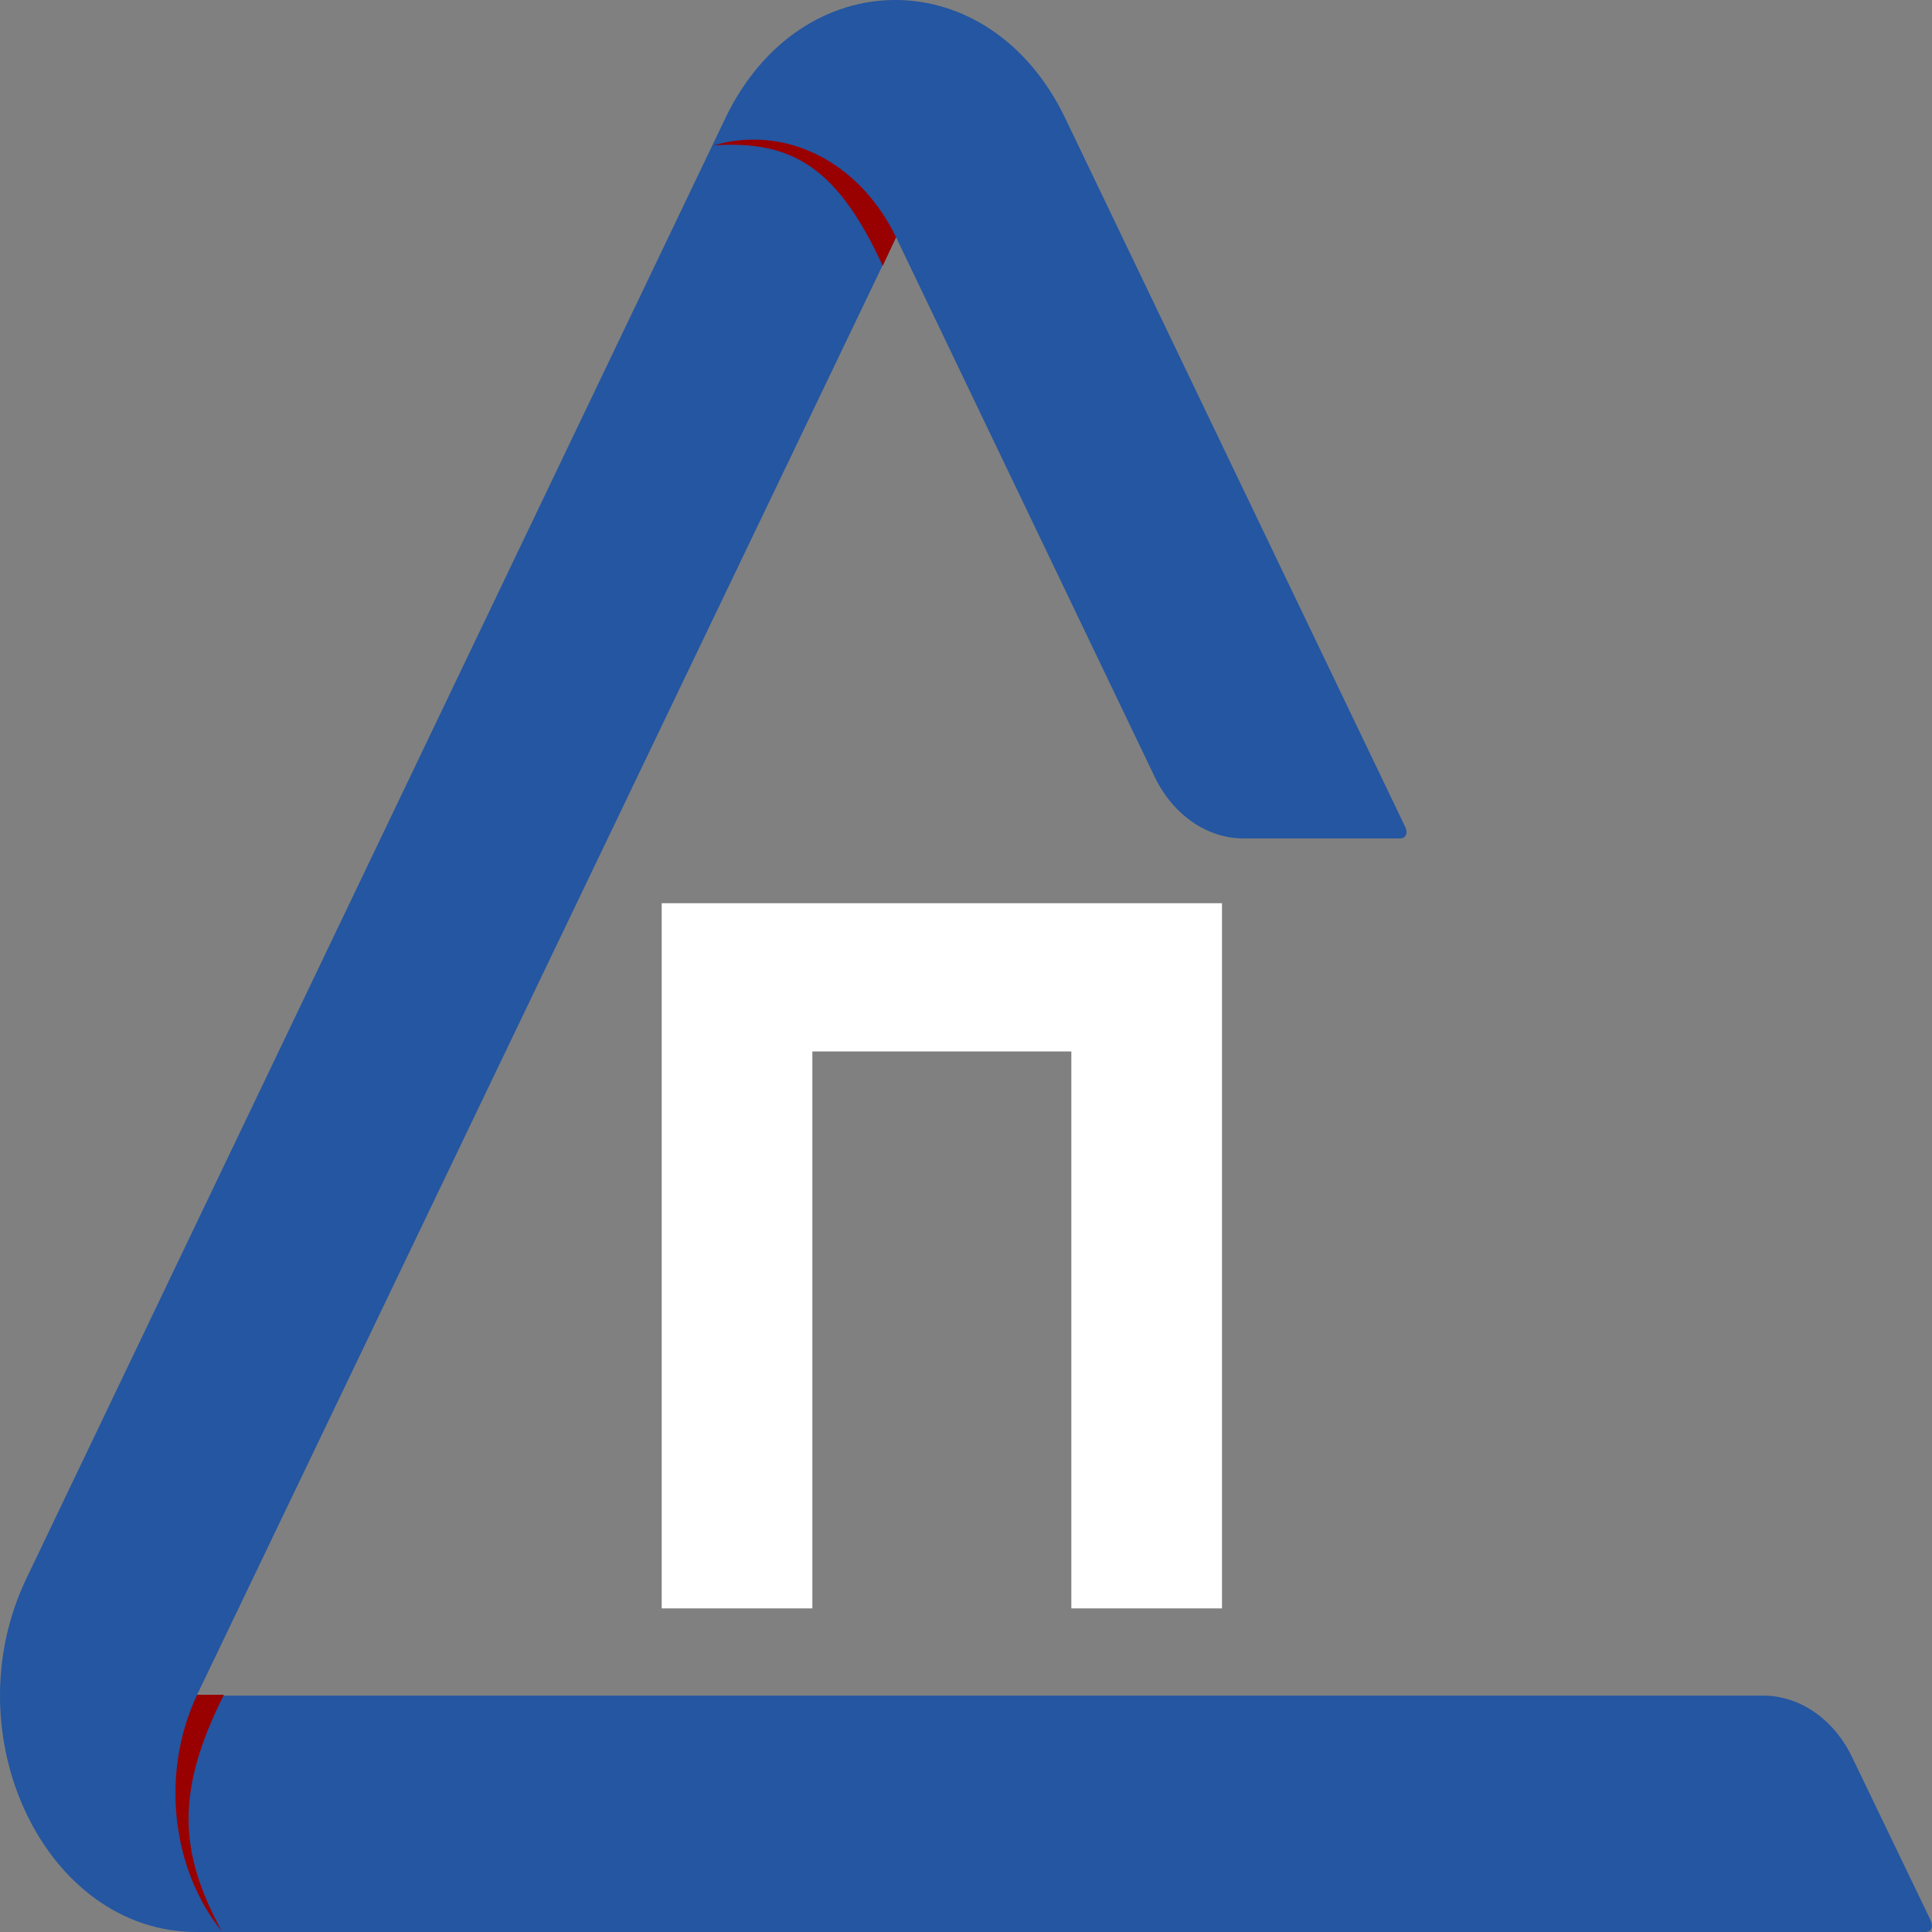
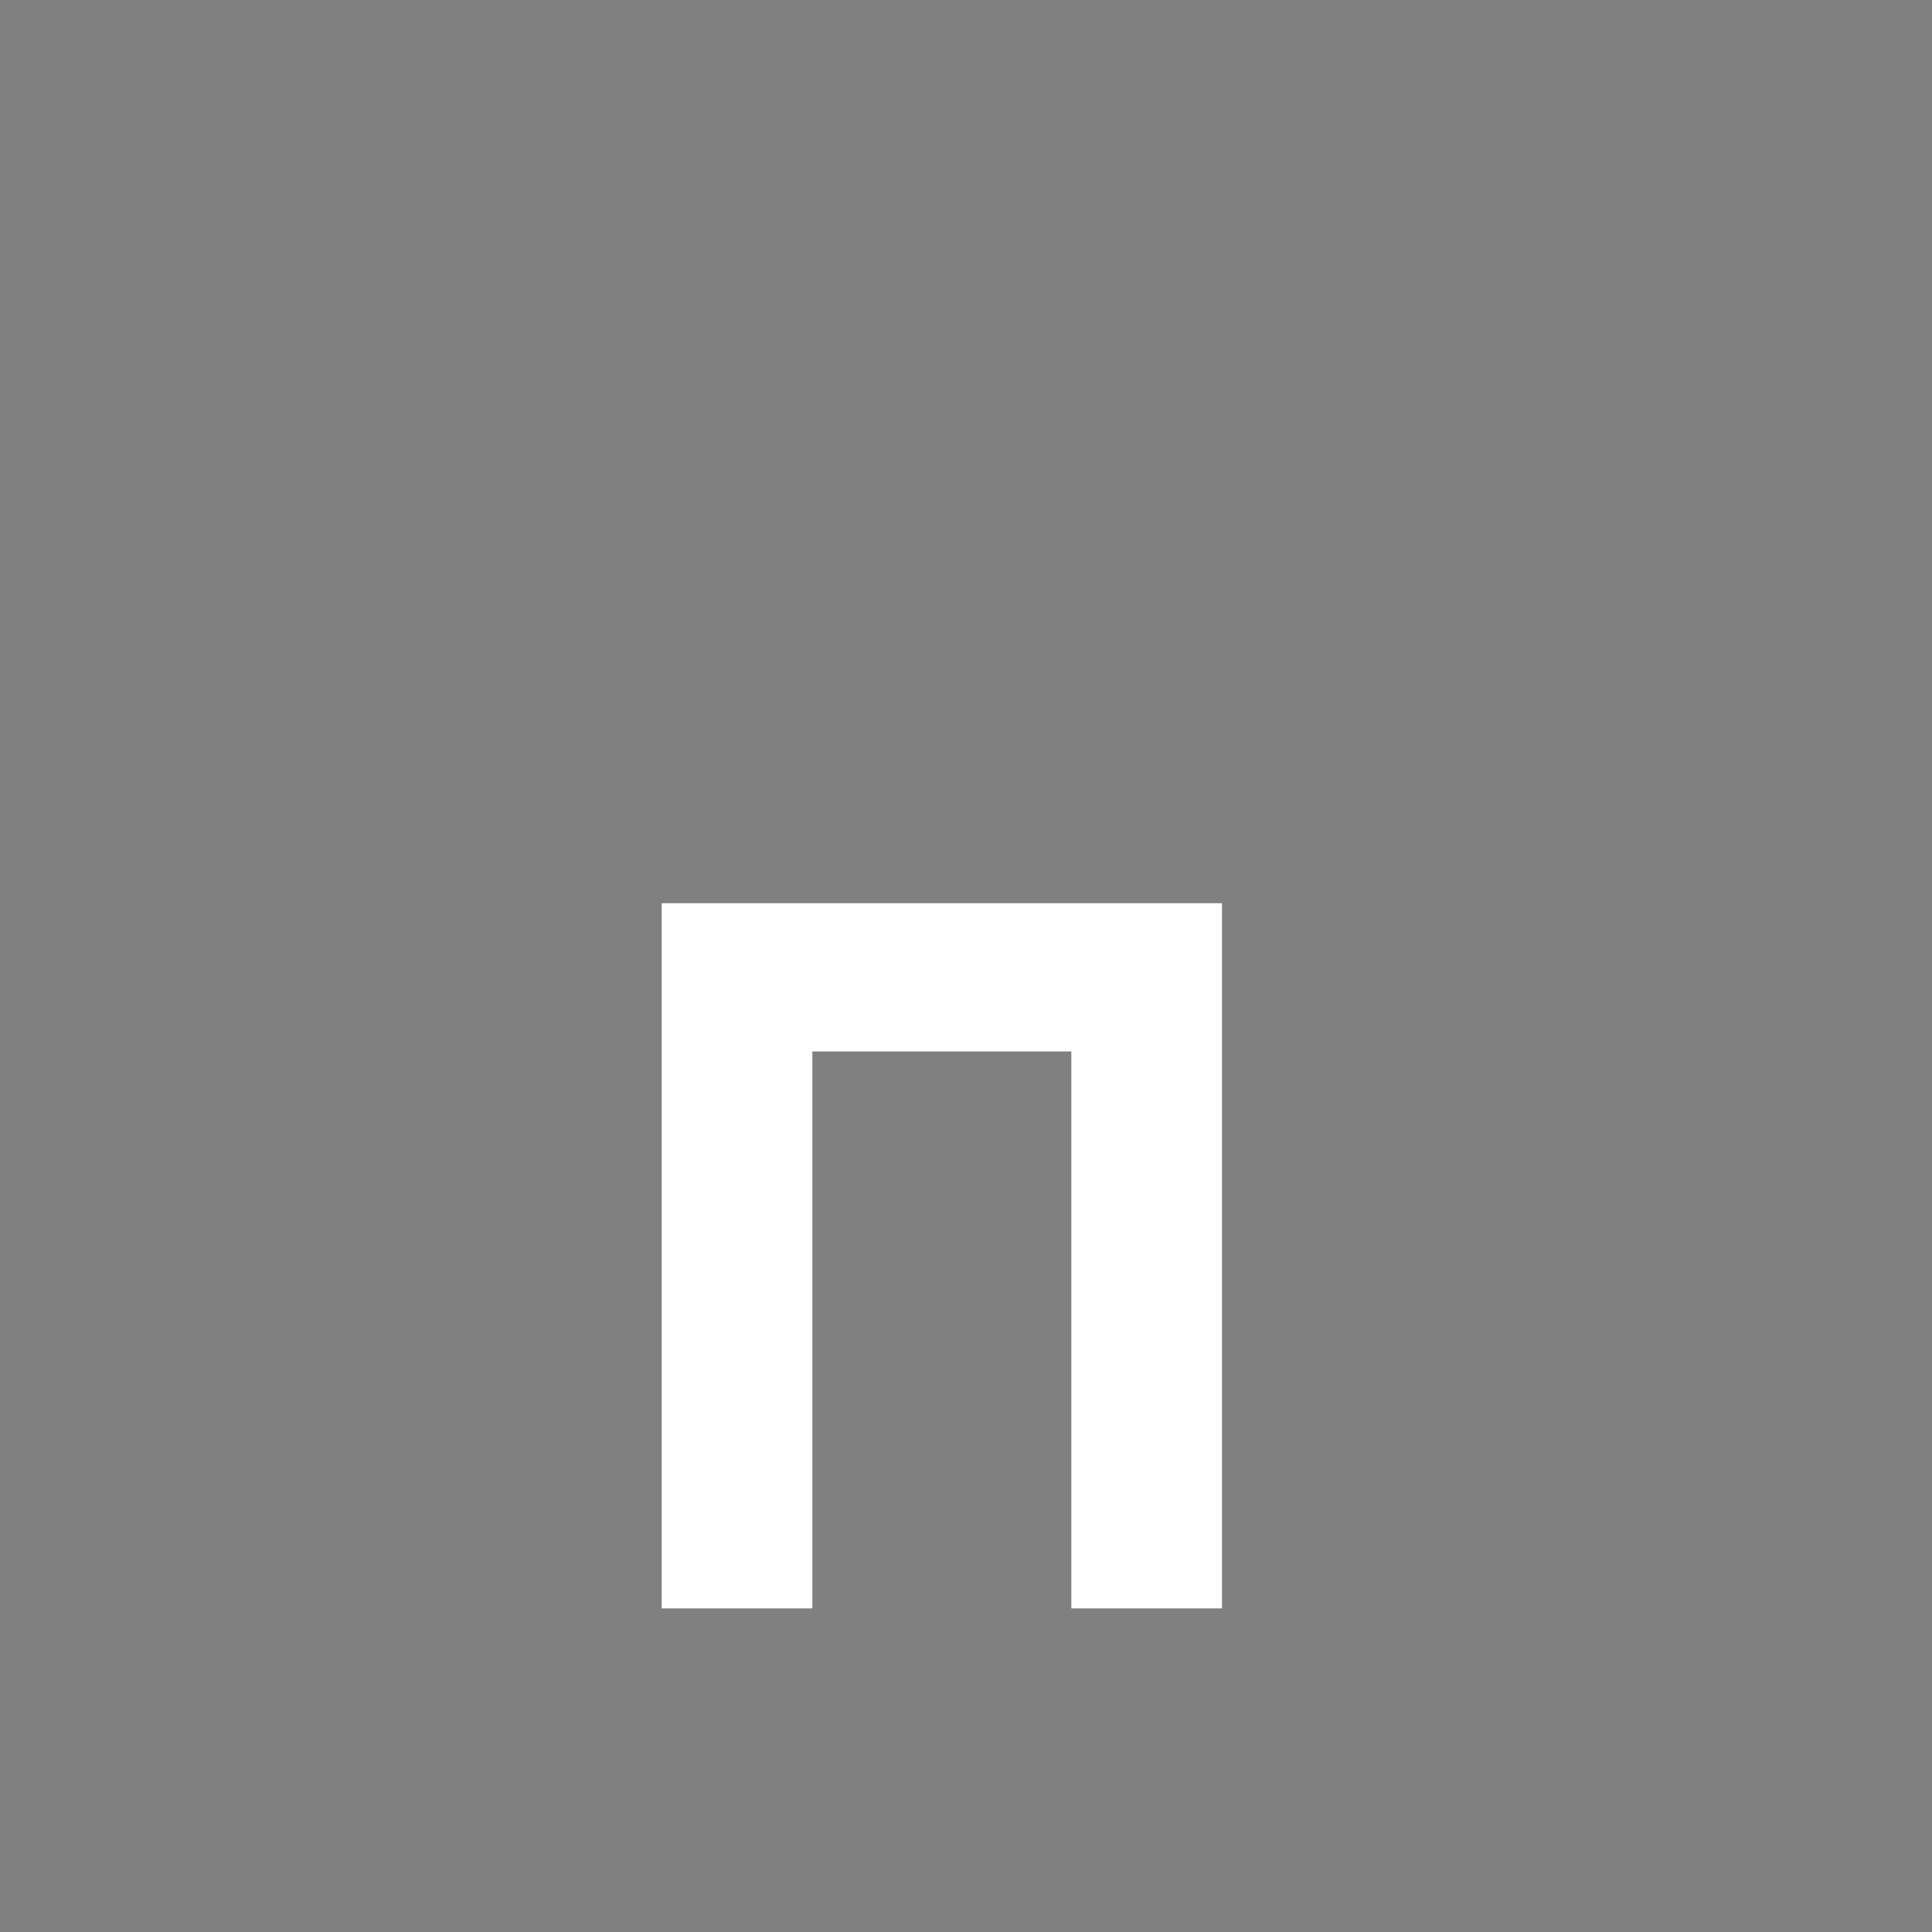
<svg xmlns="http://www.w3.org/2000/svg" width="40" height="40" viewBox="0 0 40 40" fill="none">
  <rect x="0" y="0" width="40" height="40" fill="#808080" stroke="none" />
-   <path d="M4.081 35.088L18.552 4.912L23.907 16.085C24.291 16.879 24.996 17.359 25.748 17.359H28.986C29.109 17.359 29.155 17.248 29.093 17.119L22.05 2.438C20.485 -0.813 16.587 -0.813 15.022 2.438L0.552 32.669C-1.013 35.919 0.936 40 4.066 40H39.865C39.988 40 40.034 39.889 39.973 39.76L38.346 36.38C37.963 35.586 37.257 35.106 36.505 35.106H4.081V35.088Z" fill="#2456A1" />
-   <path d="M14.777 3.01C16.404 2.899 17.34 3.472 18.276 5.503L18.552 4.912C17.77 3.305 16.22 2.585 14.777 3.01ZM4.082 35.088C3.315 36.713 3.56 38.707 4.589 39.981C3.699 38.338 3.637 37.082 4.635 35.088H4.082Z" fill="#990000" />
-   <path d="M25.15 18.85V33.15H22.331V21.619H16.669V33.15H13.85V18.85H25.15Z" fill="white" stroke="white" stroke-width="0.3" />
+   <path d="M25.15 18.85V33.15H22.331V21.619H16.669V33.15H13.85V18.85Z" fill="white" stroke="white" stroke-width="0.3" />
</svg>